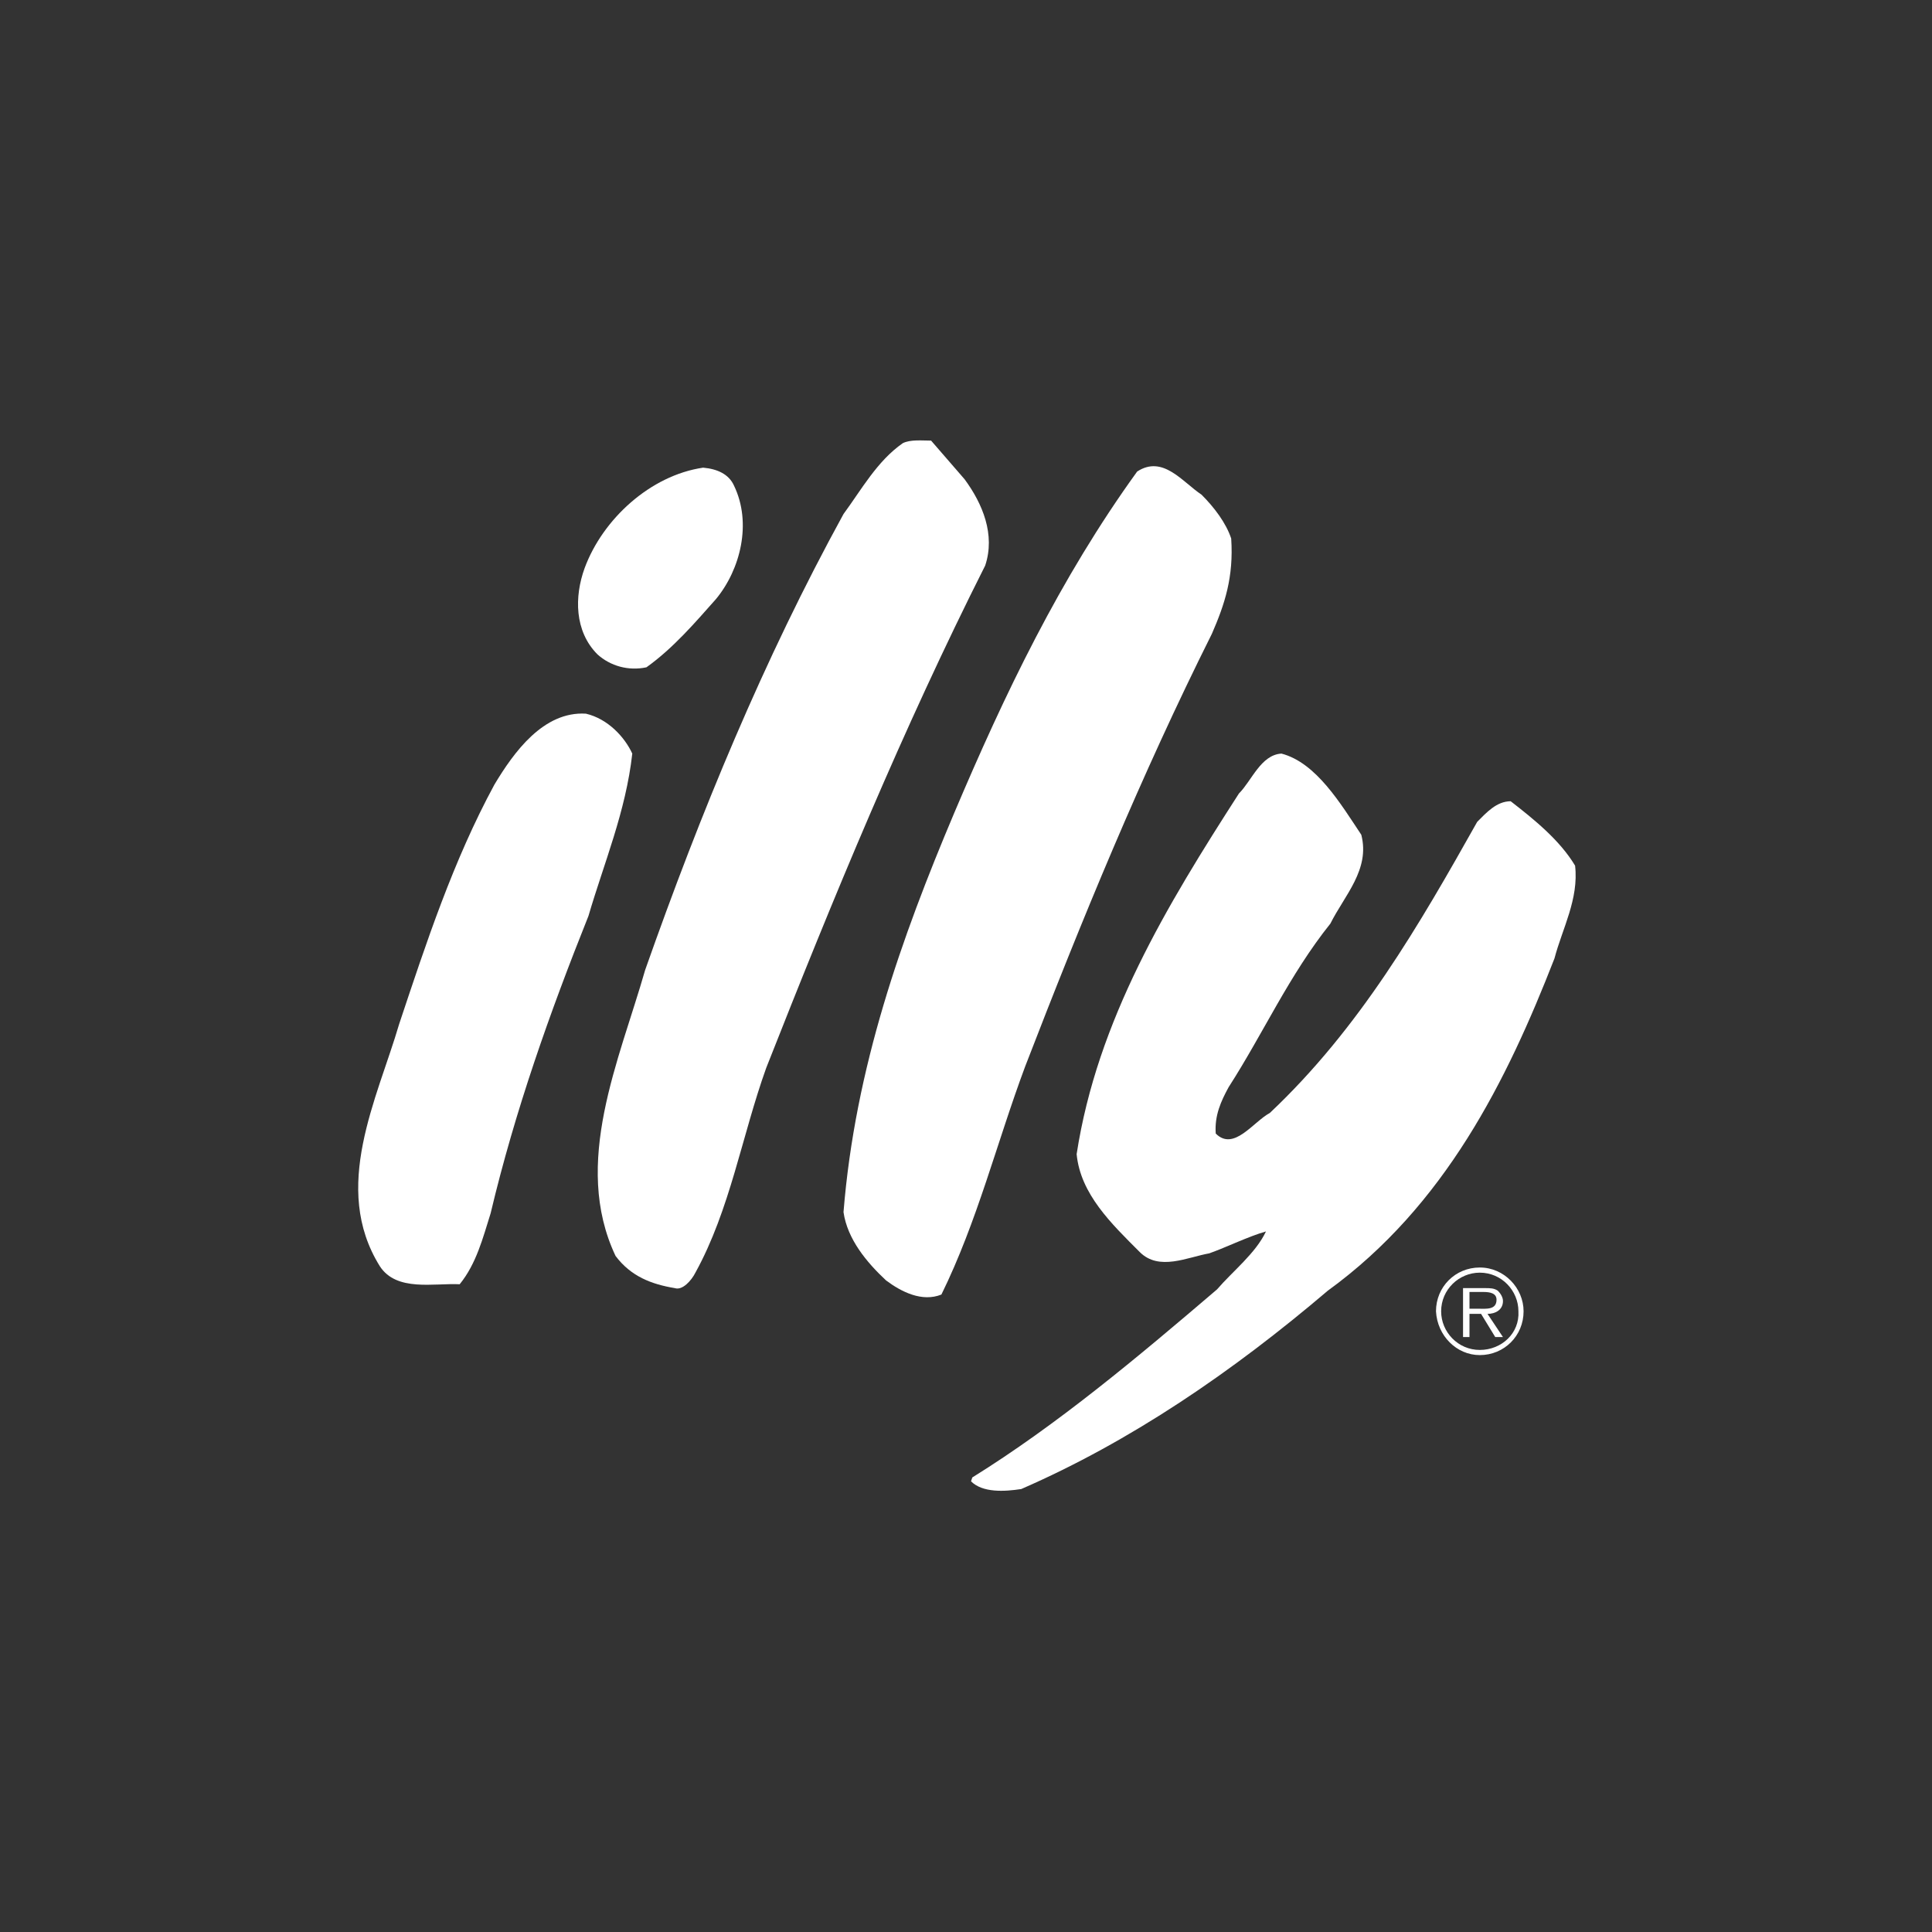
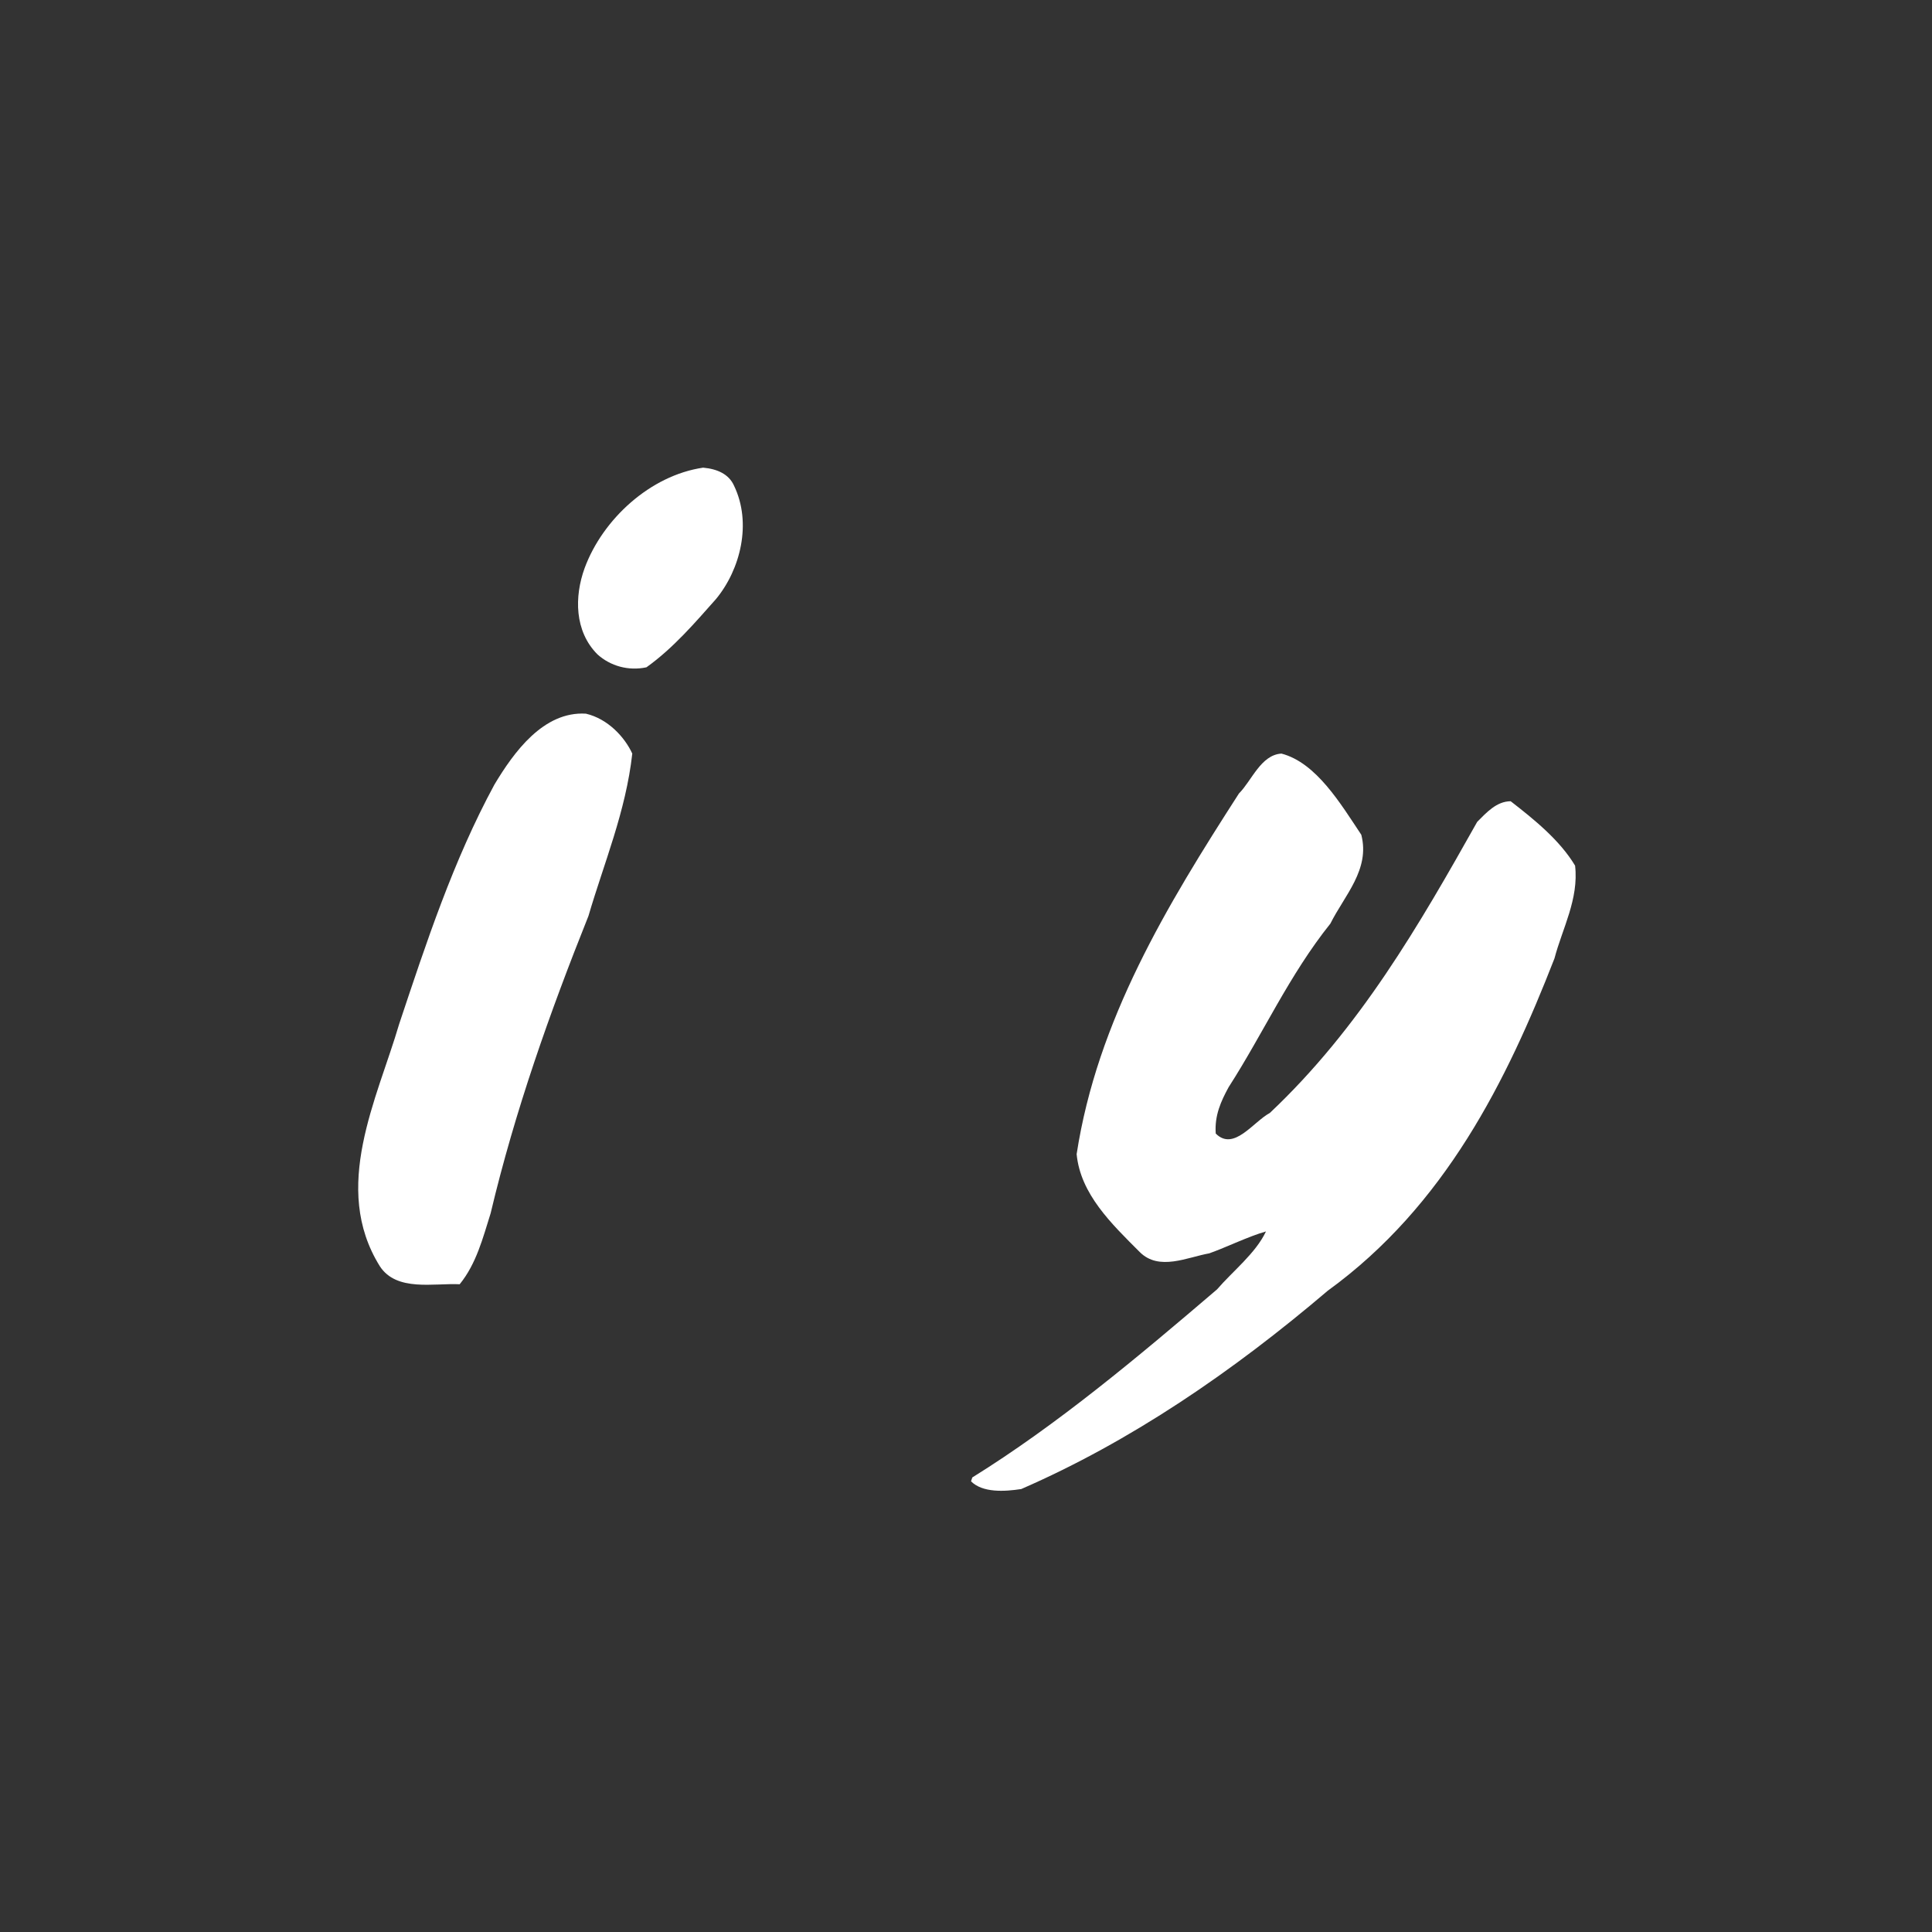
<svg xmlns="http://www.w3.org/2000/svg" id="Layer_1" x="0px" y="0px" width="150px" height="150px" viewBox="0 0 150 150" xml:space="preserve">
  <rect x="0" y="0" width="150" height="150" fill="#333333" stroke="none" />
  <g id="layer1" transform="translate(-172.91,-237.691)">
-     <path id="path305" fill-rule="evenodd" clip-rule="evenodd" fill="#FFFFFF" d="M247.8,274.9c1.4,1.9,2.4,4.3,1.6,6.7  c-6.4,12.7-11.8,25.8-17,39c-1.9,5.3-2.8,11-5.5,15.9c-0.3,0.6-1,1.4-1.6,1.2c-1.8-0.3-3.4-0.9-4.6-2.5C217.3,328,221,320,223,313  c4.3-12.2,9.2-24.1,15.4-35.4c1.4-1.9,2.6-4.1,4.6-5.5c0.6-0.3,1.5-0.2,2.2-0.2L247.8,274.9z" />
-     <path id="path307" fill-rule="evenodd" clip-rule="evenodd" fill="#FFFFFF" d="M266.2,276.1c1,1,1.9,2.2,2.3,3.4  c0.2,3-0.5,5.1-1.5,7.4c-5.5,11-10.1,22.2-14.5,33.6c-2.2,5.9-3.7,12-6.5,17.7c-1.5,0.6-3.1-0.2-4.3-1.1c-1.5-1.4-3-3.2-3.3-5.3  c0.9-11.2,4.5-21.3,8.6-31c3.9-9.2,8.2-18.2,14.2-26.5C263.2,273,264.7,275.1,266.2,276.1" />
    <path id="path309" fill-rule="evenodd" clip-rule="evenodd" fill="#FFFFFF" d="M229.9,275.4c1.4,2.9,0.5,6.5-1.4,8.8  c-1.6,1.8-3.3,3.8-5.4,5.3c-1.4,0.3-2.8-0.1-3.8-1c-1.8-1.8-1.8-4.5-1-6.7c1.4-3.8,5.1-7.2,9.2-7.8  C228.6,274.1,229.5,274.5,229.9,275.4" />
    <path id="path311" fill-rule="evenodd" clip-rule="evenodd" fill="#FFFFFF" d="M222,296.2c-0.5,4.5-2.2,8.5-3.4,12.6  c-3,7.5-5.7,15.1-7.6,23.1c-0.6,1.9-1.1,3.9-2.4,5.5c-2-0.1-4.9,0.6-6.2-1.4c-3.8-6.1-0.2-13,1.5-18.8c2.1-6.3,4.2-12.7,7.4-18.6  c1.5-2.5,3.8-5.7,7.1-5.5C220.1,293.5,221.4,294.9,222,296.2" />
    <path id="path313" fill-rule="evenodd" clip-rule="evenodd" fill="#FFFFFF" d="M278.6,302.5c0.7,2.7-1.3,4.7-2.4,6.9  c-3.2,4-5.2,8.5-7.9,12.7c-0.6,1.1-1.1,2.2-1,3.6c1.4,1.4,2.9-0.9,4.2-1.6c7-6.6,11.6-14.6,16.1-22.6c0.7-0.7,1.5-1.6,2.6-1.6  c1.8,1.4,3.8,3,5,5c0.3,2.6-1,4.9-1.6,7.2c-3.7,9.5-8.5,19.2-17.6,25.8c-7.4,6.3-15.3,11.7-23.8,15.4c-1.3,0.2-3,0.3-3.9-0.6  l0.1-0.3c6.6-4.1,12.8-9.3,19-14.6c1.2-1.4,3-2.8,3.8-4.5c-1.4,0.4-3,1.2-4.4,1.7c-1.7,0.3-3.9,1.4-5.4-0.1  c-2.2-2.2-4.6-4.5-4.9-7.6c1.6-10.4,7-19.3,12.6-28c1-1,1.7-3,3.3-3.1C275.1,296.9,277,300.1,278.6,302.5" />
-     <path id="path315" fill-rule="evenodd" clip-rule="evenodd" fill="#FFFFFF" d="M287.8,342.9c1.9,0,3.4-1.5,3.4-3.4  c0-1.8-1.5-3.4-3.4-3.4c-1.9,0-3.4,1.5-3.4,3.4C284.5,341.4,286,342.9,287.8,342.9z M287.8,342.5c-1.7,0-3-1.4-3-3c0-1.7,1.4-3,3-3  c1.7,0,3,1.4,3,3C290.9,341.2,289.5,342.5,287.8,342.5z M288.4,339.7c0.6,0,1.2-0.3,1.2-1c0-0.3-0.2-0.6-0.4-0.8  c-0.3-0.2-0.6-0.2-1-0.2h-1.7v3.8h0.5v-1.8h0.9l1.1,1.8h0.6L288.4,339.7z M287,339.3V338h1.1c0.5,0,1,0.1,1,0.6  c0,0.8-0.8,0.7-1.4,0.7L287,339.3L287,339.3z" />
  </g>
</svg>